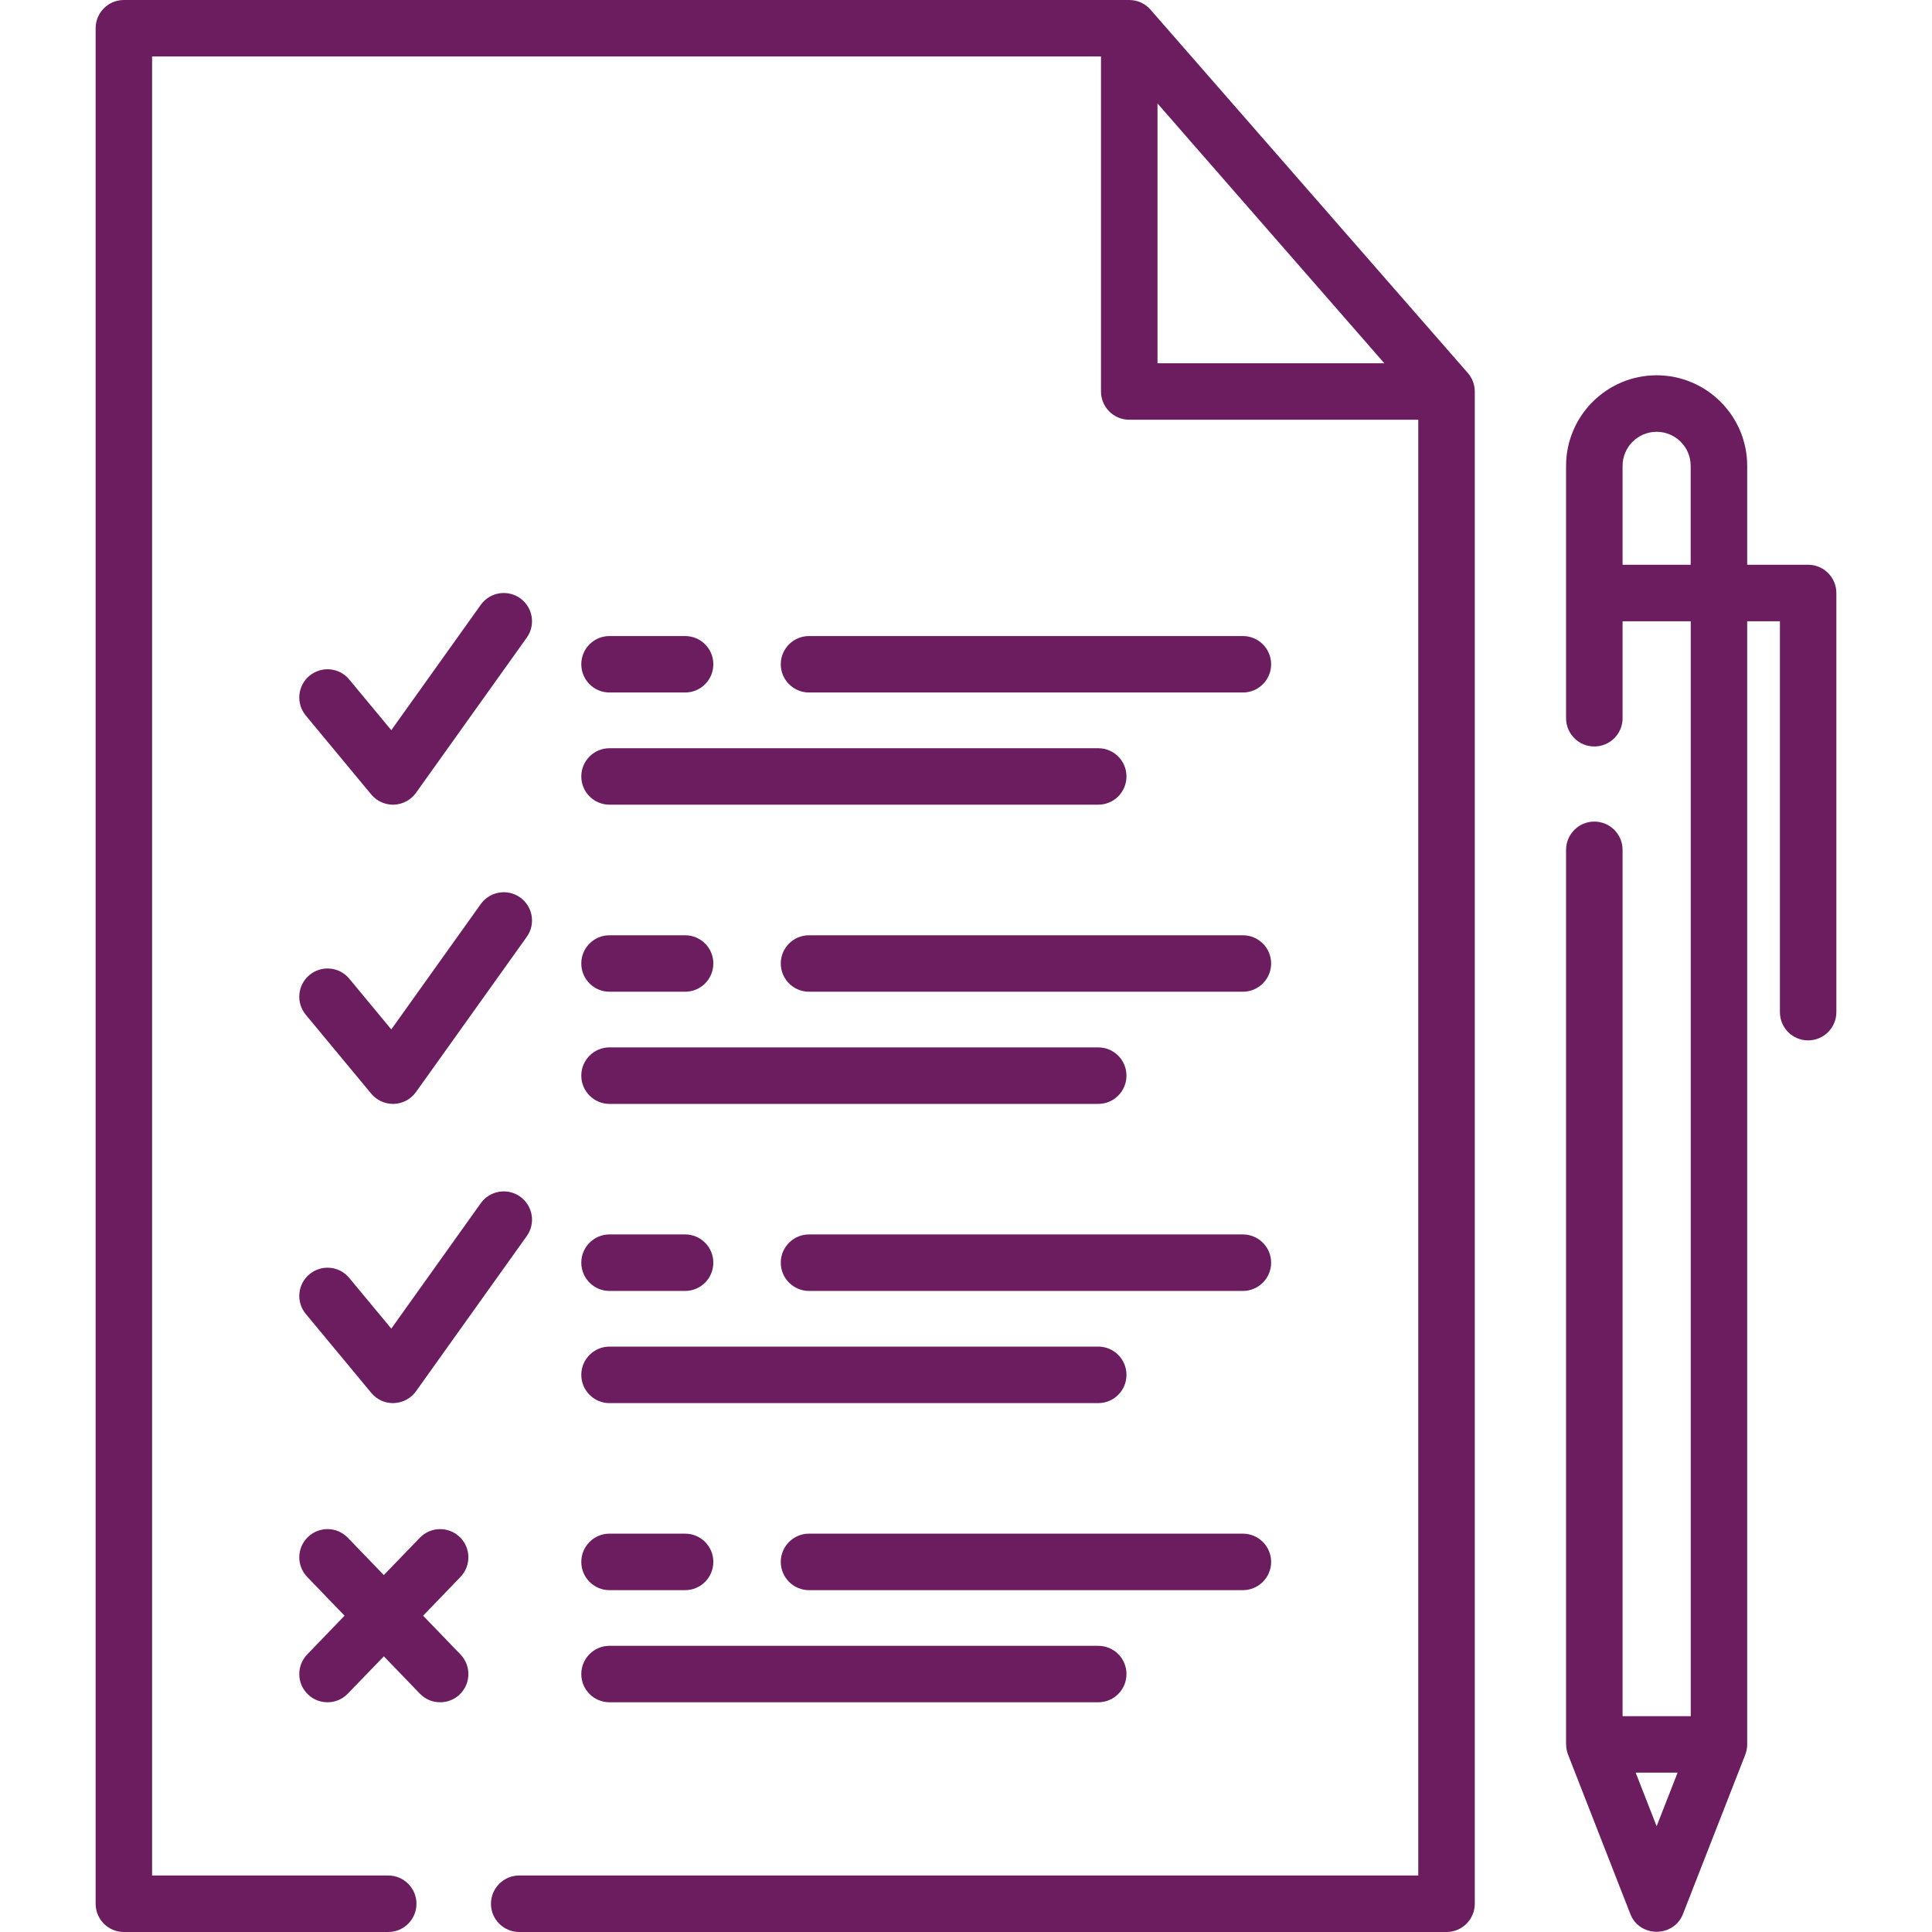
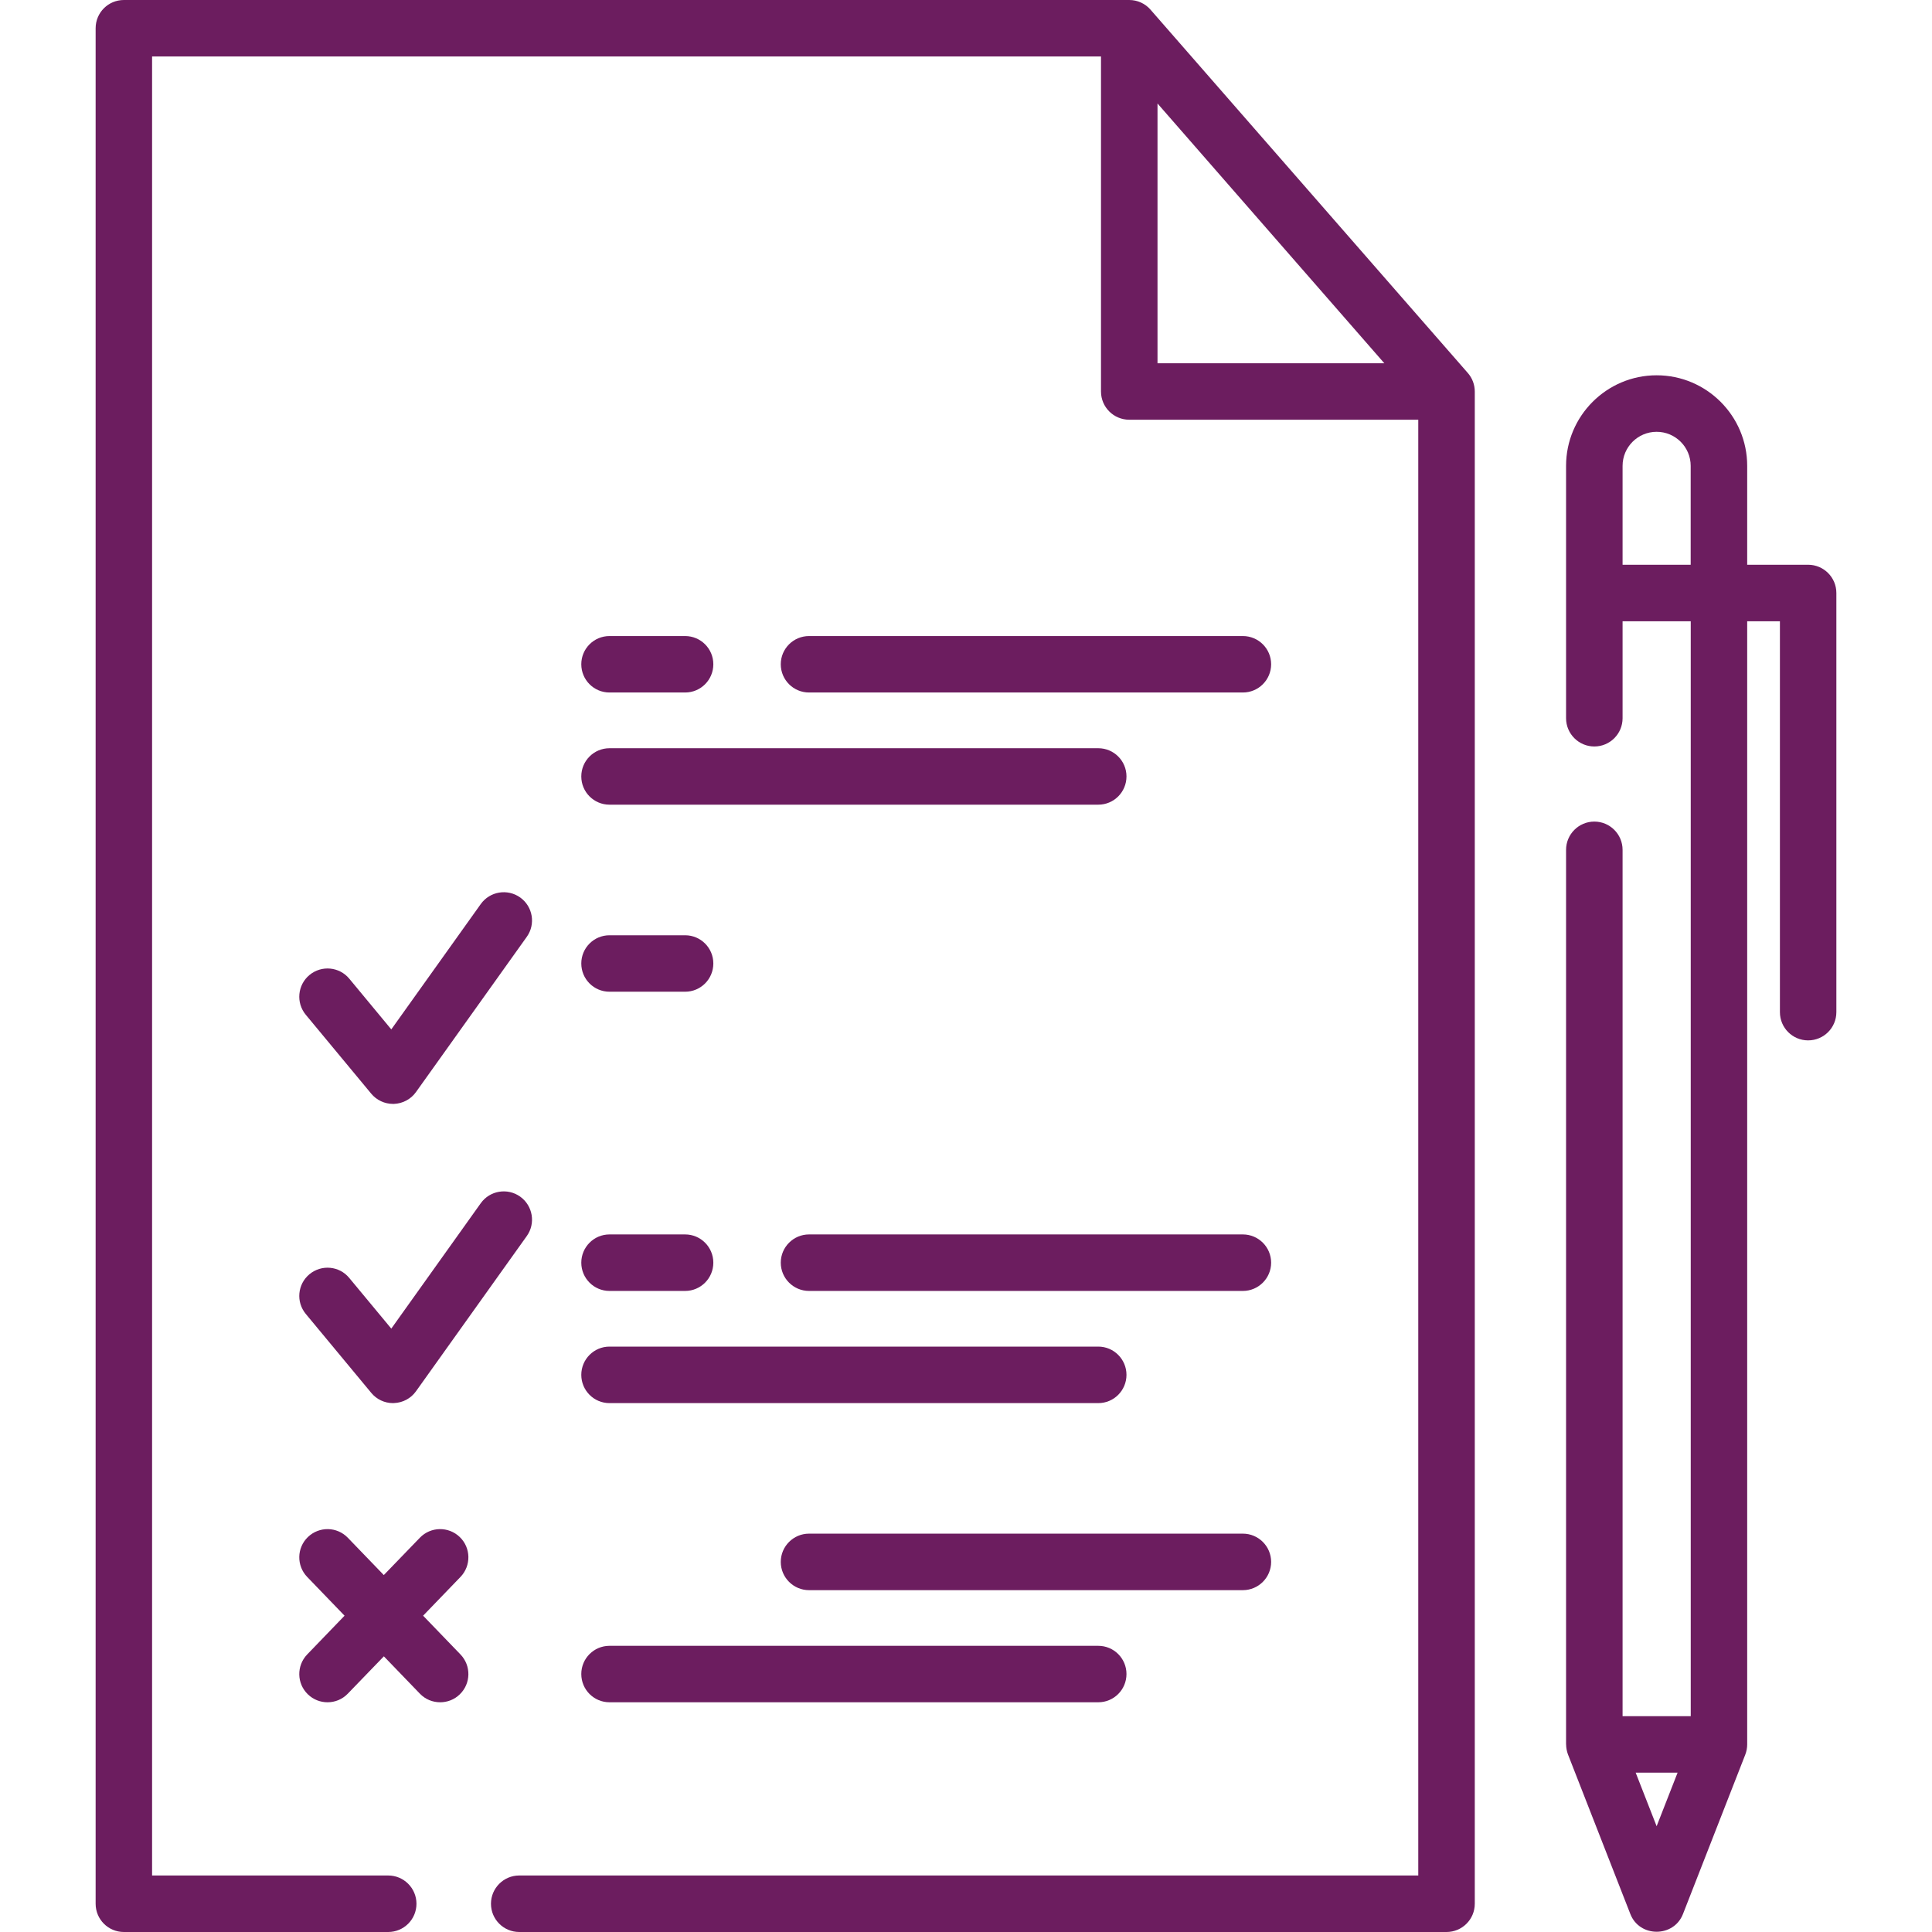
<svg xmlns="http://www.w3.org/2000/svg" width="32" height="32" viewBox="0 0 32 32" fill="none">
  <g clip-path="url(#clip0_23_3556)">
    <path d="M19.056 0.16C18.968 0.058 18.839 0 18.704 0H2.052C1.793 0 1.584 0.209 1.584 0.468V31.532C1.584 31.791 1.793 32 2.052 32H6.43C6.688 32 6.898 31.791 6.898 31.532C6.898 31.274 6.688 31.064 6.43 31.064H2.519V0.935H18.236V6.485C18.236 6.743 18.446 6.952 18.704 6.952H23.491V31.064H8.6C8.342 31.064 8.132 31.274 8.132 31.532C8.132 31.791 8.342 32 8.6 32H23.959C24.217 32 24.427 31.791 24.427 31.532V6.485C24.427 6.372 24.386 6.262 24.311 6.177L19.056 0.16ZM19.172 6.017V1.714L22.929 6.017H19.172Z" fill="#6C1D5F" />
    <path d="M10.095 11.47H11.348C11.606 11.47 11.815 11.261 11.815 11.002C11.815 10.744 11.606 10.535 11.348 10.535H10.095C9.837 10.535 9.628 10.744 9.628 11.002C9.628 11.261 9.837 11.47 10.095 11.47Z" fill="#6C1D5F" />
    <path d="M10.095 13.328H18.191C18.449 13.328 18.658 13.119 18.658 12.86C18.658 12.602 18.449 12.393 18.191 12.393H10.095C9.837 12.393 9.628 12.602 9.628 12.86C9.628 13.119 9.837 13.328 10.095 13.328Z" fill="#6C1D5F" />
    <path d="M20.586 10.535H13.4C13.142 10.535 12.932 10.744 12.932 11.002C12.932 11.261 13.142 11.47 13.4 11.47H20.586C20.844 11.47 21.054 11.261 21.054 11.002C21.054 10.744 20.844 10.535 20.586 10.535Z" fill="#6C1D5F" />
-     <path d="M6.509 13.328C6.515 13.328 6.52 13.328 6.526 13.328C6.671 13.322 6.806 13.25 6.89 13.132L8.725 10.561C8.875 10.351 8.826 10.059 8.616 9.909C8.405 9.759 8.113 9.808 7.963 10.018L6.481 12.094L5.784 11.254C5.62 11.055 5.325 11.028 5.126 11.193C4.927 11.358 4.9 11.653 5.065 11.852L6.149 13.159C6.238 13.266 6.37 13.328 6.509 13.328Z" fill="#6C1D5F" />
    <path d="M10.095 16.426H11.348C11.606 16.426 11.815 16.217 11.815 15.958C11.815 15.7 11.606 15.491 11.348 15.491H10.095C9.837 15.491 9.628 15.7 9.628 15.958C9.628 16.217 9.837 16.426 10.095 16.426Z" fill="#6C1D5F" />
-     <path d="M10.095 18.284H18.191C18.449 18.284 18.658 18.074 18.658 17.816C18.658 17.558 18.449 17.348 18.191 17.348H10.095C9.837 17.348 9.628 17.558 9.628 17.816C9.628 18.074 9.837 18.284 10.095 18.284Z" fill="#6C1D5F" />
-     <path d="M20.586 15.491H13.4C13.142 15.491 12.932 15.7 12.932 15.958C12.932 16.217 13.142 16.426 13.4 16.426H20.586C20.844 16.426 21.054 16.217 21.054 15.958C21.054 15.7 20.844 15.491 20.586 15.491Z" fill="#6C1D5F" />
    <path d="M5.065 16.808L6.149 18.115C6.238 18.222 6.37 18.284 6.509 18.284C6.515 18.284 6.52 18.284 6.526 18.284C6.671 18.278 6.806 18.206 6.89 18.088L8.725 15.517C8.875 15.307 8.826 15.015 8.616 14.865C8.405 14.715 8.113 14.764 7.963 14.974L6.481 17.05L5.785 16.21C5.62 16.011 5.325 15.984 5.126 16.149C4.927 16.314 4.9 16.609 5.065 16.808Z" fill="#6C1D5F" />
    <path d="M10.095 21.382H11.348C11.606 21.382 11.815 21.172 11.815 20.914C11.815 20.656 11.606 20.446 11.348 20.446H10.095C9.837 20.446 9.628 20.656 9.628 20.914C9.628 21.172 9.837 21.382 10.095 21.382Z" fill="#6C1D5F" />
    <path d="M10.095 23.24H18.191C18.449 23.24 18.658 23.03 18.658 22.772C18.658 22.514 18.449 22.304 18.191 22.304H10.095C9.837 22.304 9.628 22.514 9.628 22.772C9.628 23.03 9.837 23.24 10.095 23.24Z" fill="#6C1D5F" />
    <path d="M20.586 20.446H13.4C13.142 20.446 12.932 20.656 12.932 20.914C12.932 21.172 13.142 21.382 13.4 21.382H20.586C20.844 21.382 21.054 21.172 21.054 20.914C21.054 20.656 20.844 20.446 20.586 20.446Z" fill="#6C1D5F" />
    <path d="M5.065 21.763L6.149 23.07C6.238 23.178 6.37 23.24 6.509 23.24C6.515 23.24 6.521 23.239 6.526 23.239C6.671 23.234 6.806 23.162 6.89 23.044L8.725 20.473C8.875 20.263 8.826 19.971 8.616 19.82C8.405 19.67 8.113 19.719 7.963 19.929L6.481 22.006L5.784 21.166C5.62 20.967 5.325 20.94 5.126 21.105C4.927 21.27 4.9 21.564 5.065 21.763Z" fill="#6C1D5F" />
-     <path d="M10.095 26.338H11.348C11.606 26.338 11.815 26.128 11.815 25.87C11.815 25.612 11.606 25.402 11.348 25.402H10.095C9.837 25.402 9.628 25.612 9.628 25.87C9.628 26.128 9.837 26.338 10.095 26.338Z" fill="#6C1D5F" />
    <path d="M10.095 28.195H18.191C18.449 28.195 18.658 27.986 18.658 27.727C18.658 27.469 18.449 27.26 18.191 27.26H10.095C9.837 27.26 9.628 27.469 9.628 27.727C9.628 27.986 9.837 28.195 10.095 28.195Z" fill="#6C1D5F" />
    <path d="M20.586 25.402H13.4C13.142 25.402 12.932 25.612 12.932 25.87C12.932 26.128 13.142 26.338 13.4 26.338H20.586C20.844 26.338 21.054 26.128 21.054 25.87C21.054 25.612 20.844 25.402 20.586 25.402Z" fill="#6C1D5F" />
    <path d="M7.615 25.458C7.429 25.279 7.133 25.284 6.954 25.47L6.357 26.088L5.761 25.47C5.582 25.284 5.286 25.279 5.1 25.458C4.914 25.637 4.909 25.933 5.088 26.119L5.707 26.761L5.088 27.403C4.909 27.589 4.914 27.885 5.1 28.064C5.191 28.152 5.308 28.195 5.425 28.195C5.547 28.195 5.669 28.148 5.761 28.052L6.358 27.434L6.954 28.052C7.046 28.148 7.168 28.195 7.291 28.195C7.407 28.195 7.525 28.152 7.615 28.064C7.801 27.885 7.806 27.589 7.627 27.403L7.008 26.761L7.627 26.119C7.806 25.933 7.801 25.637 7.615 25.458Z" fill="#6C1D5F" />
    <path d="M29.948 9.354H28.939V7.716C28.939 6.889 28.266 6.216 27.439 6.216C26.612 6.216 25.939 6.889 25.939 7.716V11.896C25.939 12.154 26.149 12.364 26.407 12.364C26.666 12.364 26.875 12.154 26.875 11.896V10.29H28.004V28.425H26.875V14.076C26.875 13.818 26.666 13.608 26.407 13.608C26.149 13.608 25.939 13.818 25.939 14.076V28.893C25.939 28.893 25.939 28.894 25.94 28.895C25.94 28.948 25.951 29.005 25.969 29.055C25.97 29.058 27 31.694 27.004 31.703C27.157 32.094 27.722 32.093 27.875 31.703C27.875 31.703 28.906 29.065 28.907 29.063C28.928 29.009 28.939 28.951 28.939 28.893C28.939 28.891 28.939 10.29 28.939 10.29H29.481V16.764C29.481 17.023 29.69 17.232 29.948 17.232C30.207 17.232 30.416 17.023 30.416 16.764V9.822C30.416 9.563 30.206 9.354 29.948 9.354ZM27.439 30.248L27.092 29.361H27.786L27.439 30.248ZM28.004 9.354H26.875V7.716C26.875 7.405 27.128 7.152 27.439 7.152C27.75 7.152 28.003 7.405 28.003 7.716V9.354H28.004Z" fill="#6C1D5F" />
  </g>
  <defs>
    <clipPath id="clip0_23_3556">
      <rect width="32" height="32" fill="white" />
    </clipPath>
  </defs>
</svg>